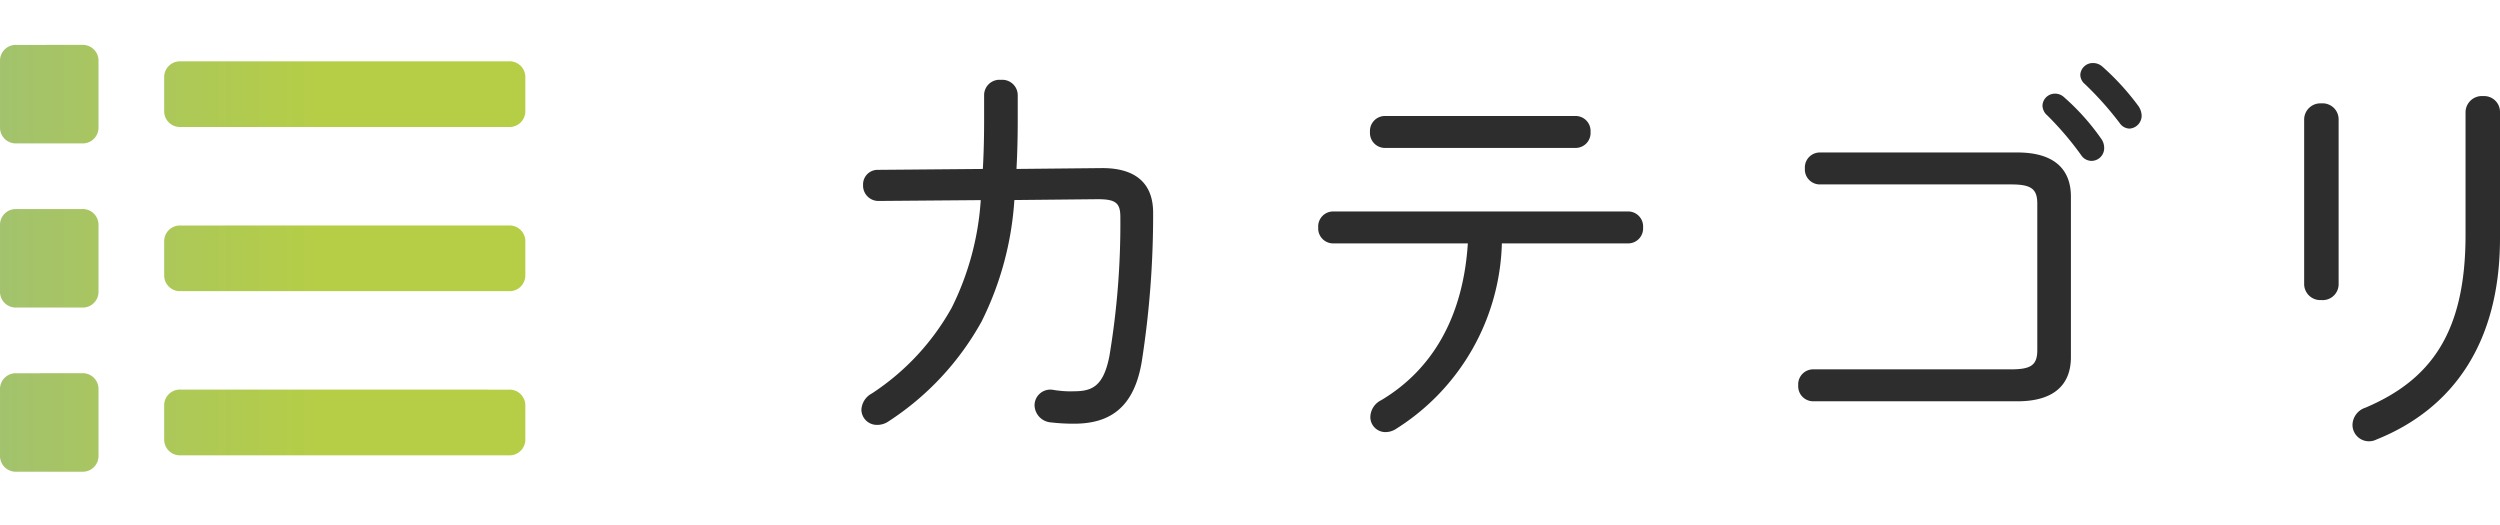
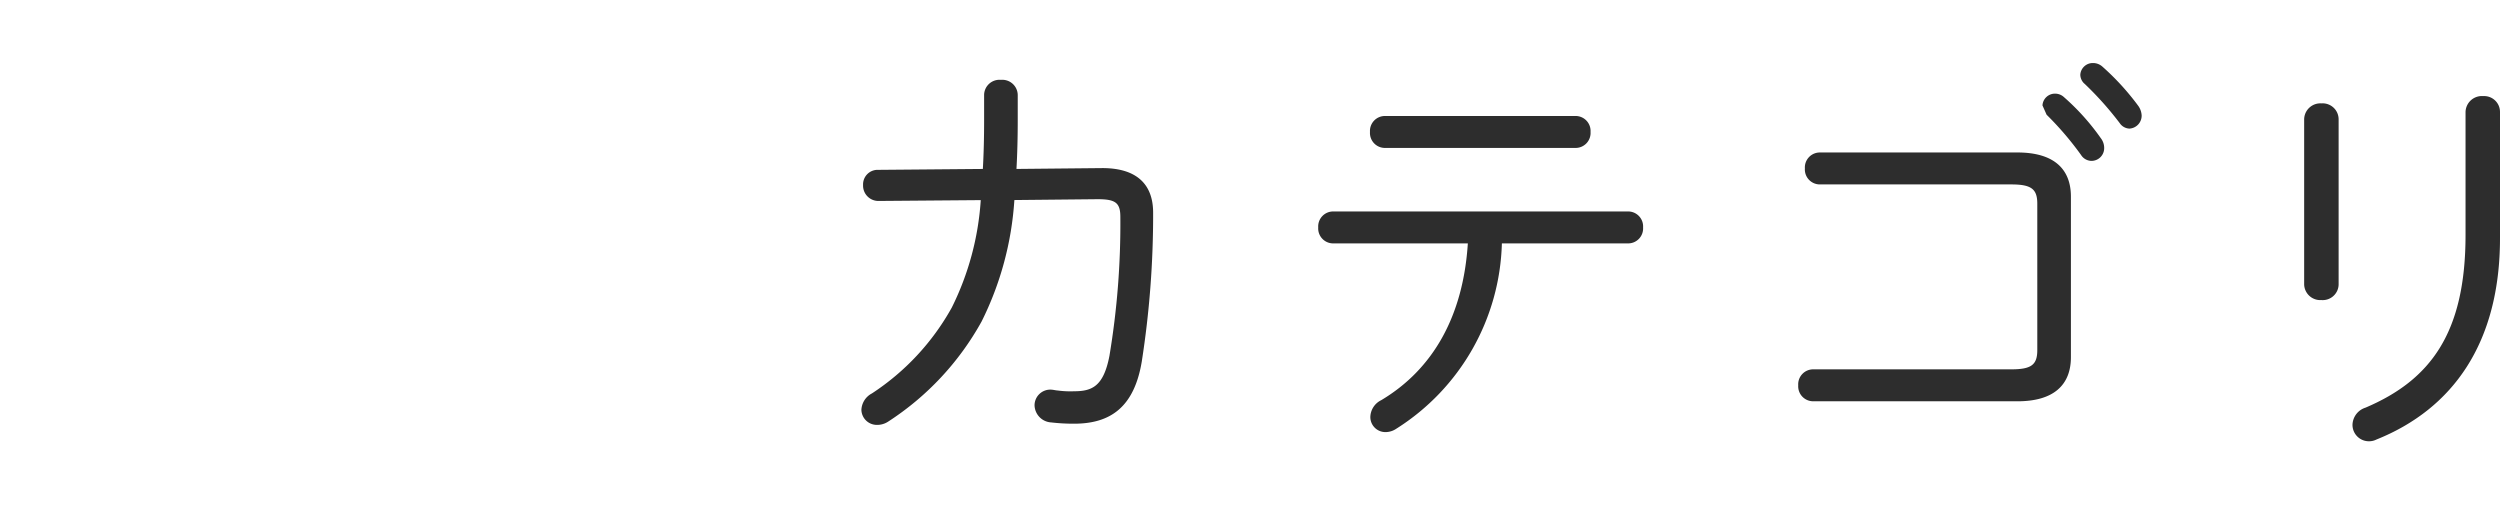
<svg xmlns="http://www.w3.org/2000/svg" width="142.768" height="30" viewBox="0 0 142.768 30">
  <defs>
    <linearGradient id="a" x1="1" y1="0.5" x2="0" y2="0.5" gradientUnits="objectBoundingBox">
      <stop offset="0" stop-color="#b6ce45" />
      <stop offset="1" stop-color="#7aaac2" stop-opacity="0.996" />
    </linearGradient>
  </defs>
  <g transform="translate(-1238.141 -2180.915)">
-     <path d="M12.048-14.352c.048-.864.072-1.8.072-2.784v-1.44a.882.882,0,0,0-.96-.864.879.879,0,0,0-.96.84v1.464c0,1.008-.024,1.944-.072,2.784L4.152-14.3a.83.83,0,0,0-.864.864.875.875,0,0,0,.888.912l5.832-.048A16.1,16.1,0,0,1,8.352-6.432a13.95,13.95,0,0,1-4.56,4.9,1.115,1.115,0,0,0-.6.936A.881.881,0,0,0,4.08.264,1.126,1.126,0,0,0,4.728.072,16.073,16.073,0,0,0,10.056-5.64a18.116,18.116,0,0,0,1.872-6.936l4.752-.048c1.008,0,1.3.192,1.3,1.008a45.8,45.8,0,0,1-.624,7.944c-.336,1.728-.984,2.016-2.016,2.016A5.376,5.376,0,0,1,14.4-1.7c-.072,0-.288-.048-.36-.048a.9.9,0,0,0-.96.888,1.008,1.008,0,0,0,.96.984,10.809,10.809,0,0,0,1.3.072c2.088,0,3.432-.96,3.864-3.552a54.215,54.215,0,0,0,.648-8.5c0-1.68-1.008-2.568-2.976-2.544ZM46.968-10.1a.855.855,0,0,0,.864-.912.855.855,0,0,0-.864-.912H30.144a.855.855,0,0,0-.864.912.855.855,0,0,0,.864.912h7.68c-.264,4.128-1.968,7.176-4.944,8.952a1.1,1.1,0,0,0-.624.96.86.86,0,0,0,.864.864A1.107,1.107,0,0,0,33.744.48,12.919,12.919,0,0,0,39.768-10.1ZM33.1-17.376a.855.855,0,0,0-.864.912.855.855,0,0,0,.864.912H43.968a.855.855,0,0,0,.864-.912.855.855,0,0,0-.864-.912Zm37.776-.072a17.837,17.837,0,0,1,1.968,2.3.717.717,0,0,0,.6.336.728.728,0,0,0,.72-.744.906.906,0,0,0-.192-.552,13.2,13.2,0,0,0-2.112-2.352.742.742,0,0,0-.5-.192.714.714,0,0,0-.72.672A.756.756,0,0,0,70.872-17.448Zm2.16-1.776a18.652,18.652,0,0,1,2.016,2.256.7.7,0,0,0,.552.312.74.74,0,0,0,.7-.744,1.023,1.023,0,0,0-.192-.552,14.419,14.419,0,0,0-2.064-2.256.8.8,0,0,0-.528-.192.714.714,0,0,0-.72.672A.707.707,0,0,0,73.032-19.224ZM70.344-4.008c0,.84-.336,1.1-1.488,1.1h-11.3a.855.855,0,0,0-.864.912.855.855,0,0,0,.864.912H69.216c2.04,0,3.048-.912,3.048-2.52v-9.168c0-1.608-1.008-2.52-3.048-2.52H57.936a.855.855,0,0,0-.864.912.855.855,0,0,0,.864.912h10.92c1.152,0,1.488.264,1.488,1.1ZM94.8-10.584c0,5.592-1.992,8.28-5.712,9.864a1.059,1.059,0,0,0-.744.984.937.937,0,0,0,.936.936.941.941,0,0,0,.432-.1c4.368-1.752,7.056-5.52,7.056-11.5v-7.2a.906.906,0,0,0-.96-.912.933.933,0,0,0-1.008.912Zm-7.248-6.6a.913.913,0,0,0-.984-.912.926.926,0,0,0-.984.912v9.432a.922.922,0,0,0,.984.888.909.909,0,0,0,.984-.888Z" transform="translate(1284.141 2204.915)" fill="#2d2d2d" />
-     <path d="M1242.828,2202.228a.9.9,0,0,1,.938.938v3.75a.9.9,0,0,1-.937.938h-3.75a.9.9,0,0,1-.937-.937v-3.75a.9.9,0,0,1,.938-.937Zm0-18.75a.9.9,0,0,1,.938.938v3.75a.9.9,0,0,1-.937.938h-3.75a.9.9,0,0,1-.937-.937v-3.75a.9.9,0,0,1,.938-.937Zm0,9.375a.9.9,0,0,1,.938.938v3.75a.9.9,0,0,1-.937.938h-3.75a.9.9,0,0,1-.937-.937v-3.75a.9.9,0,0,1,.938-.937Zm24.375,10.313a.9.9,0,0,1,.938.938v1.875a.9.9,0,0,1-.937.938h-18.75a.9.9,0,0,1-.937-.937V2204.1a.9.9,0,0,1,.938-.937Zm0-18.75a.9.9,0,0,1,.938.938v1.875a.9.9,0,0,1-.937.938h-18.75a.9.9,0,0,1-.937-.937v-1.875a.9.9,0,0,1,.938-.937Zm0,9.375a.9.9,0,0,1,.938.938v1.875a.9.9,0,0,1-.937.938h-18.75a.9.9,0,0,1-.937-.937v-1.875a.9.9,0,0,1,.938-.937Z" fill="url(#a)" />
+     <path d="M12.048-14.352c.048-.864.072-1.8.072-2.784v-1.44a.882.882,0,0,0-.96-.864.879.879,0,0,0-.96.84v1.464c0,1.008-.024,1.944-.072,2.784L4.152-14.3a.83.83,0,0,0-.864.864.875.875,0,0,0,.888.912l5.832-.048A16.1,16.1,0,0,1,8.352-6.432a13.95,13.95,0,0,1-4.56,4.9,1.115,1.115,0,0,0-.6.936A.881.881,0,0,0,4.08.264,1.126,1.126,0,0,0,4.728.072,16.073,16.073,0,0,0,10.056-5.64a18.116,18.116,0,0,0,1.872-6.936l4.752-.048c1.008,0,1.3.192,1.3,1.008a45.8,45.8,0,0,1-.624,7.944c-.336,1.728-.984,2.016-2.016,2.016A5.376,5.376,0,0,1,14.4-1.7c-.072,0-.288-.048-.36-.048a.9.9,0,0,0-.96.888,1.008,1.008,0,0,0,.96.984,10.809,10.809,0,0,0,1.3.072c2.088,0,3.432-.96,3.864-3.552a54.215,54.215,0,0,0,.648-8.5c0-1.68-1.008-2.568-2.976-2.544ZM46.968-10.1a.855.855,0,0,0,.864-.912.855.855,0,0,0-.864-.912H30.144a.855.855,0,0,0-.864.912.855.855,0,0,0,.864.912h7.68c-.264,4.128-1.968,7.176-4.944,8.952a1.1,1.1,0,0,0-.624.96.86.86,0,0,0,.864.864A1.107,1.107,0,0,0,33.744.48,12.919,12.919,0,0,0,39.768-10.1ZM33.1-17.376a.855.855,0,0,0-.864.912.855.855,0,0,0,.864.912H43.968a.855.855,0,0,0,.864-.912.855.855,0,0,0-.864-.912Zm37.776-.072a17.837,17.837,0,0,1,1.968,2.3.717.717,0,0,0,.6.336.728.728,0,0,0,.72-.744.906.906,0,0,0-.192-.552,13.2,13.2,0,0,0-2.112-2.352.742.742,0,0,0-.5-.192.714.714,0,0,0-.72.672Zm2.16-1.776a18.652,18.652,0,0,1,2.016,2.256.7.7,0,0,0,.552.312.74.74,0,0,0,.7-.744,1.023,1.023,0,0,0-.192-.552,14.419,14.419,0,0,0-2.064-2.256.8.8,0,0,0-.528-.192.714.714,0,0,0-.72.672A.707.707,0,0,0,73.032-19.224ZM70.344-4.008c0,.84-.336,1.1-1.488,1.1h-11.3a.855.855,0,0,0-.864.912.855.855,0,0,0,.864.912H69.216c2.04,0,3.048-.912,3.048-2.52v-9.168c0-1.608-1.008-2.52-3.048-2.52H57.936a.855.855,0,0,0-.864.912.855.855,0,0,0,.864.912h10.92c1.152,0,1.488.264,1.488,1.1ZM94.8-10.584c0,5.592-1.992,8.28-5.712,9.864a1.059,1.059,0,0,0-.744.984.937.937,0,0,0,.936.936.941.941,0,0,0,.432-.1c4.368-1.752,7.056-5.52,7.056-11.5v-7.2a.906.906,0,0,0-.96-.912.933.933,0,0,0-1.008.912Zm-7.248-6.6a.913.913,0,0,0-.984-.912.926.926,0,0,0-.984.912v9.432a.922.922,0,0,0,.984.888.909.909,0,0,0,.984-.888Z" transform="translate(1284.141 2204.915)" fill="#2d2d2d" />
  </g>
</svg>